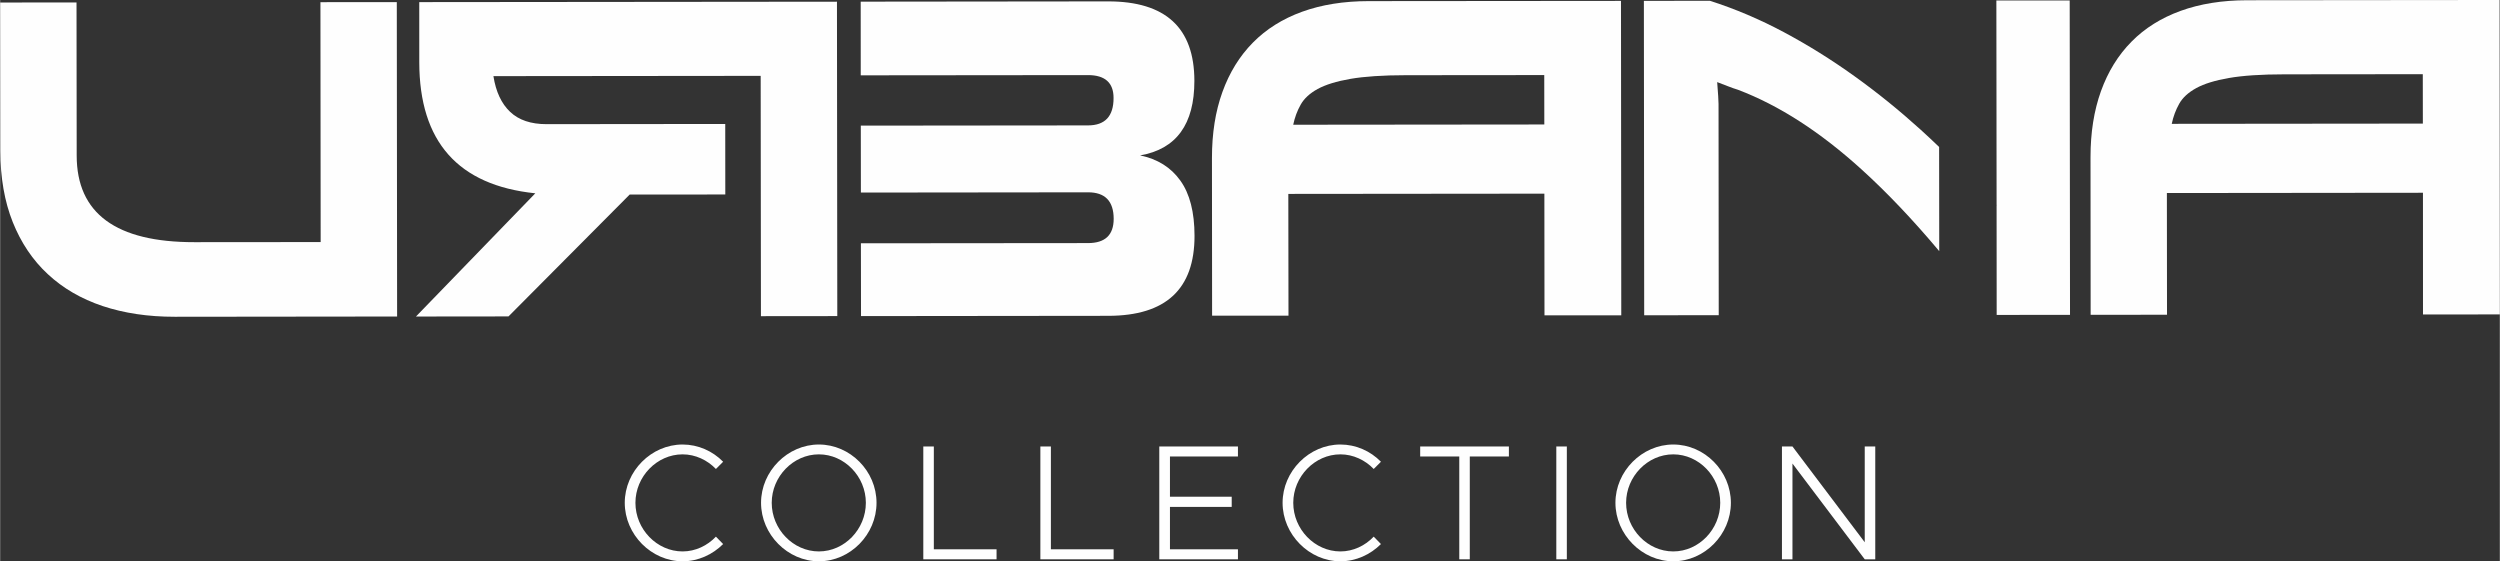
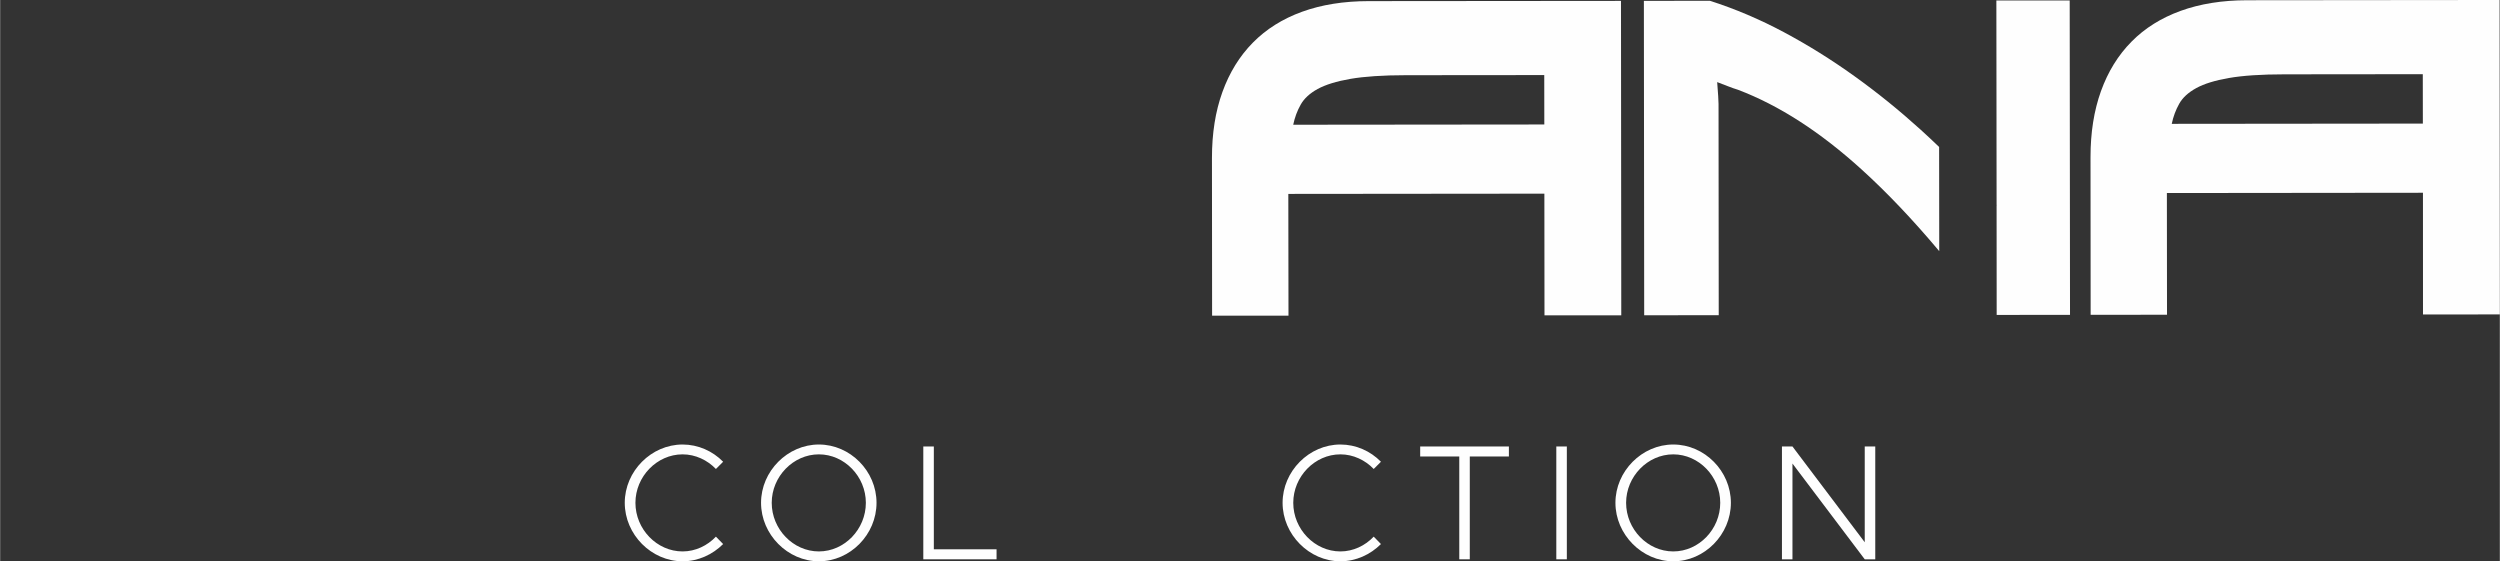
<svg xmlns="http://www.w3.org/2000/svg" xml:space="preserve" width="12.066mm" height="2.709mm" version="1.1" style="shape-rendering:geometricPrecision; text-rendering:geometricPrecision; image-rendering:optimizeQuality; fill-rule:evenodd; clip-rule:evenodd" viewBox="0 0 1206.62 270.94">
  <rect x="0" y="0" width="1206.62" height="270.94" fill="#333333" stroke="none" />
  <defs>
    <style type="text/css">
   
    .fil0 {fill:#FEFEFE;fill-rule:nonzero}
   
  </style>
  </defs>
  <g id="Layer_x0020_1">
    <g id="_2701544333184">
      <path class="fil0" d="M329.41 270.94c7.53,0 14.51,-3.25 19.58,-8.32l-3.49 -3.58c-4.12,4.37 -9.9,7.14 -16.09,7.14 -12.37,0 -22.76,-10.71 -22.76,-23.47 0,-12.68 10.39,-23.39 22.76,-23.39 6.19,0 11.97,2.77 16.09,7.06l3.49 -3.49c-5.07,-5.16 -12.05,-8.32 -19.58,-8.32 -15.07,0 -27.91,12.84 -27.91,28.14 0,15.3 12.84,28.23 27.91,28.23z" />
      <path class="fil0" d="M395.2 270.94c15.15,0 27.83,-12.93 27.83,-28.23 0,-15.3 -12.68,-28.14 -27.83,-28.14 -15.06,0 -27.91,12.84 -27.91,28.14 0,15.3 12.85,28.23 27.91,28.23zm0 -4.76c-12.37,0 -22.76,-10.71 -22.76,-23.47 0,-12.68 10.39,-23.39 22.76,-23.39 12.37,0 22.68,10.71 22.68,23.39 0,12.76 -10.31,23.47 -22.68,23.47z" />
      <polygon class="fil0" points="450.69,265.15 450.69,215.52 445.61,215.52 445.61,269.98 480.97,269.98 480.97,265.15 " />
-       <polygon class="fil0" points="507.2,265.15 507.2,215.52 502.12,215.52 502.12,269.98 537.48,269.98 537.48,265.15 " />
-       <polygon class="fil0" points="597.49,220.35 597.49,215.52 559.52,215.52 559.52,269.98 597.49,269.98 597.49,265.15 564.67,265.15 564.67,244.69 594.48,244.69 594.48,239.77 564.67,239.77 564.67,220.35 " />
      <path class="fil0" d="M646.94 270.94c7.54,0 14.51,-3.25 19.58,-8.32l-3.49 -3.58c-4.12,4.37 -9.91,7.14 -16.09,7.14 -12.37,0 -22.75,-10.71 -22.75,-23.47 0,-12.68 10.38,-23.39 22.75,-23.39 6.18,0 11.97,2.77 16.09,7.06l3.49 -3.49c-5.07,-5.16 -12.04,-8.32 -19.58,-8.32 -15.06,0 -27.9,12.84 -27.9,28.14 0,15.3 12.84,28.23 27.9,28.23z" />
      <polygon class="fil0" points="704.33,269.98 709.4,269.98 709.4,220.35 728.28,220.35 728.28,215.52 685.46,215.52 685.46,220.35 704.33,220.35 " />
      <polygon class="fil0" points="751.17,269.98 756.25,269.98 756.25,215.52 751.17,215.52 " />
      <path class="fil0" d="M807.62 270.94c15.14,0 27.82,-12.93 27.82,-28.23 0,-15.3 -12.68,-28.14 -27.82,-28.14 -15.06,0 -27.91,12.84 -27.91,28.14 0,15.3 12.85,28.23 27.91,28.23zm0 -4.76c-12.38,0 -22.76,-10.71 -22.76,-23.47 0,-12.68 10.38,-23.39 22.76,-23.39 12.37,0 22.68,10.71 22.68,23.39 0,12.76 -10.31,23.47 -22.68,23.47z" />
      <polygon class="fil0" points="860.09,269.98 865.16,269.98 865.16,223.76 900.05,269.98 905.13,269.98 905.13,215.52 900.05,215.52 900.05,261.75 865.16,215.52 860.09,215.52 " />
-       <path class="fil0" d="M36.86 1.18l0.08 73.95c0.03,27.89 18.99,41.82 56.85,41.77l60.92 -0.05 -0.11 -115.8 36.86 -0.03 0.15 151.77 -107.32 0.12c-12.87,0.01 -24.47,-1.73 -34.82,-5.17 -10.33,-3.46 -19.15,-8.59 -26.45,-15.38 -7.32,-6.78 -12.95,-15.16 -16.94,-25.13 -3.98,-9.97 -5.98,-21.45 -6,-34.46l-0.08 -71.55 36.86 -0.04z" />
-       <path class="fil0" d="M350.03 93.88l-46.16 0.04 -58.5 58.82 -44.66 0.05 57.61 -59.48c-37.28,-3.85 -55.96,-24.94 -56.01,-63.24l-0.01 -29.05 201.63 -0.2 0.16 151.76 -36.86 0.04 -0.12 -116 -129.01 0.13c1.18,7.51 3.86,13.26 8.05,17.23 4.18,3.98 10.04,5.95 17.56,5.95l86.29 -0.09 0.03 34.04z" />
      <path class="fil0" d="M782.53 152.2l-37.07 0.03 -0.05 -58.75 -123.6 0.12 0.08 58.77 -36.87 0.02 -0.07 -76.1c-0.01,-11.85 1.65,-22.47 5.05,-31.88 3.39,-9.39 8.31,-17.36 14.73,-23.86 6.41,-6.5 14.33,-11.47 23.72,-14.88 9.39,-3.4 20.09,-5.12 32.09,-5.13l121.85 -0.11 0.14 151.77zm-37.18 -115.96l-66.79 0.06c-11.12,0.01 -20.04,0.61 -26.77,1.77 -6.72,1.16 -11.98,2.8 -15.82,4.88 -3.84,2.11 -6.58,4.65 -8.22,7.61 -1.68,2.97 -2.85,6.18 -3.58,9.65l121.21 -0.12 -0.03 -23.85z" />
      <path class="fil0" d="M1206.62 151.77l-37.09 0.04 -0.02 -58.76 -123.61 0.13 0.06 58.75 -36.86 0.04 -0.06 -76.1c-0.01,-11.84 1.67,-22.49 5.04,-31.87 3.39,-9.41 8.3,-17.37 14.74,-23.88 6.4,-6.51 14.32,-11.46 23.71,-14.87 9.38,-3.4 20.1,-5.12 32.09,-5.13l121.84 -0.12 0.16 151.77zm-37.19 -115.96l-66.78 0.07c-11.11,0.01 -20.06,0.59 -26.78,1.77 -6.71,1.16 -11.99,2.78 -15.82,4.89 -3.82,2.1 -6.58,4.62 -8.23,7.6 -1.66,2.96 -2.85,6.18 -3.57,9.64l121.21 -0.12 -0.03 -23.85z" />
-       <path class="fil0" d="M550.27 75.02c17.48,-3.04 26.22,-15.05 26.19,-36 -0.02,-25.59 -13.91,-38.37 -41.66,-38.35l-119.41 0.13 0.02 35.56 109.67 -0.11c8.23,-0.01 12.37,3.67 12.37,11.04 0.01,8.82 -4.1,13.23 -12.34,13.24l-109.67 0.11 0.04 32.31 109.66 -0.12c8.23,0 12.34,4.26 12.37,12.78 0,7.82 -4.12,11.72 -12.36,11.73l-109.66 0.1 0.05 35.14 119.4 -0.13c27.76,-0.04 41.62,-12.9 41.59,-38.63 -0.01,-11.43 -2.29,-20.31 -6.86,-26.67 -4.54,-6.35 -11.01,-10.4 -19.4,-12.13z" />
      <path class="fil0" d="M927.18 62.73c-10.36,-9.39 -21.05,-18.04 -32.14,-25.99 -11.06,-7.94 -22.41,-15.01 -34.03,-21.21 -11.64,-6.21 -23.54,-11.27 -35.7,-15.15l-31.87 0.04 0.15 151.76 35.98 -0.03 -0.09 -101.9c0,-1.58 -0.22,-5.13 -0.66,-10.62 1.89,0.72 3.65,1.39 5.31,2.04 1.66,0.66 3.22,1.2 4.67,1.64 19.8,7.49 39.74,20.33 59.78,38.53 12.29,11.15 24.77,24.3 37.43,39.39l-0.06 -50.3c-2.88,-2.78 -5.82,-5.5 -8.77,-8.2z" />
      <path class="fil0" d="M998.99 0.21l-35.4 0.03 0.11 98.46c0.01,0.22 0.01,0.4 0.04,0.64l-0.04 -0.07 0.04 52.75 35.4 -0.04 -0.15 -151.77z" />
    </g>
  </g>
</svg>